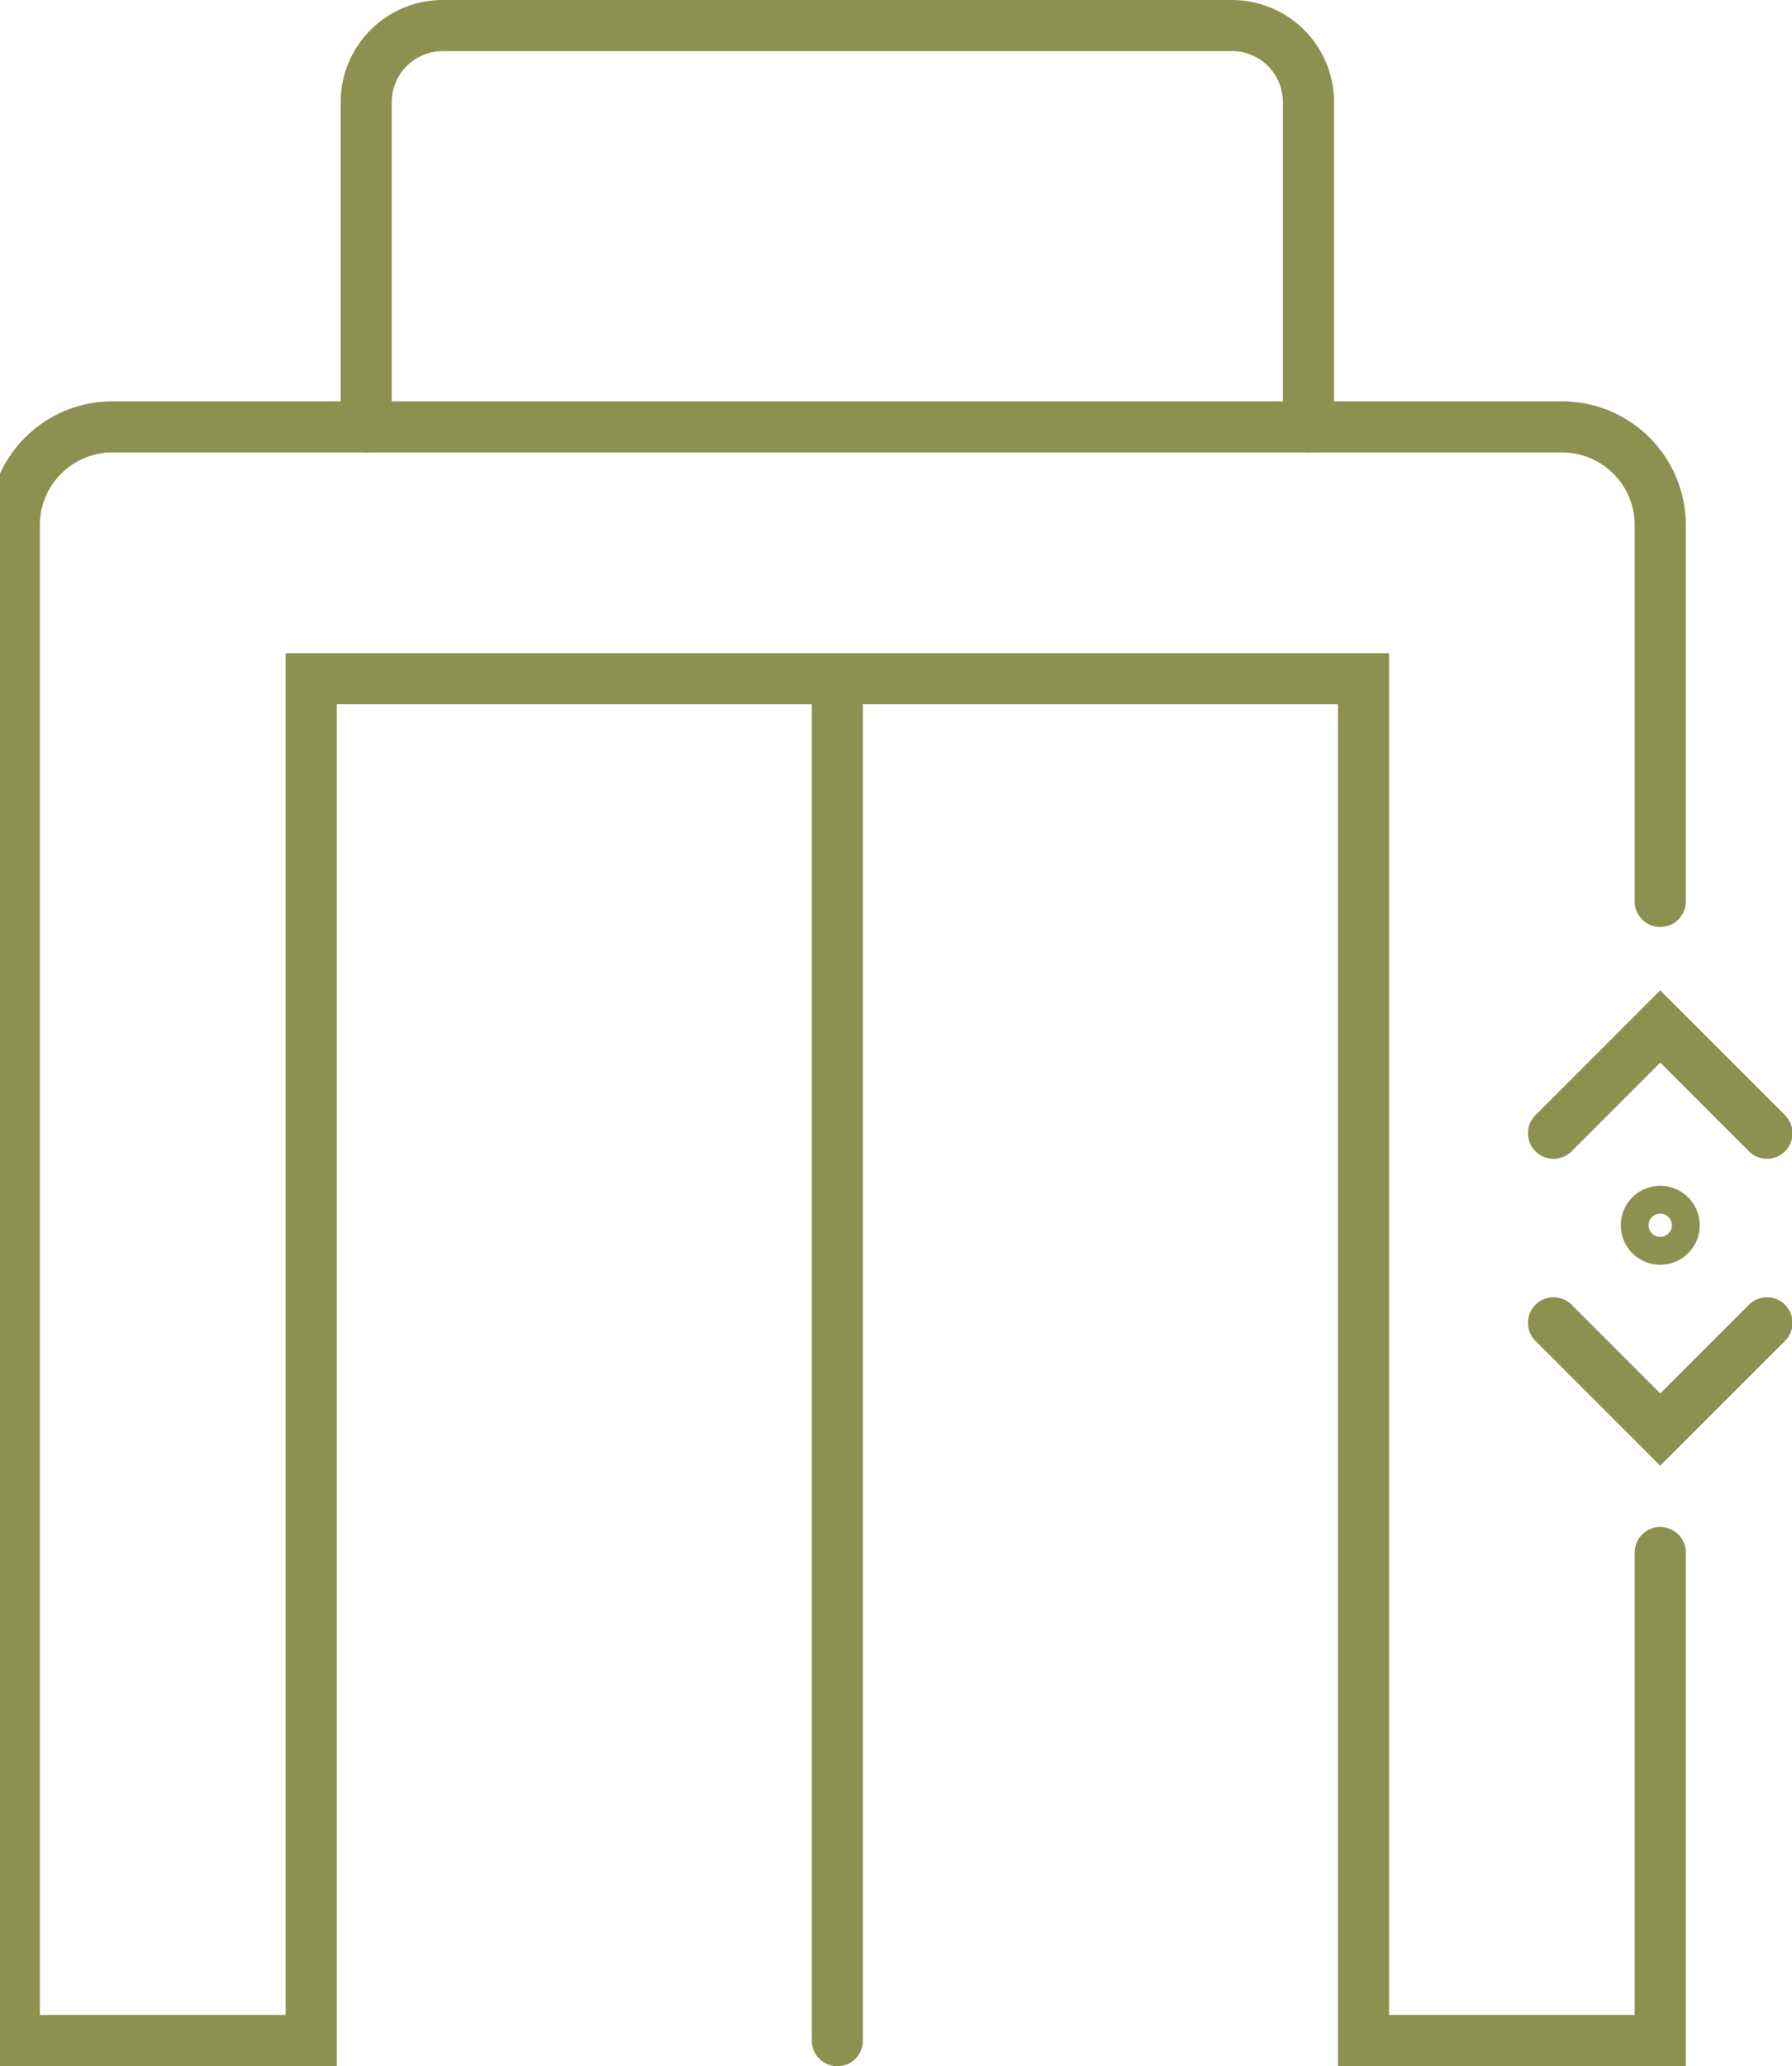
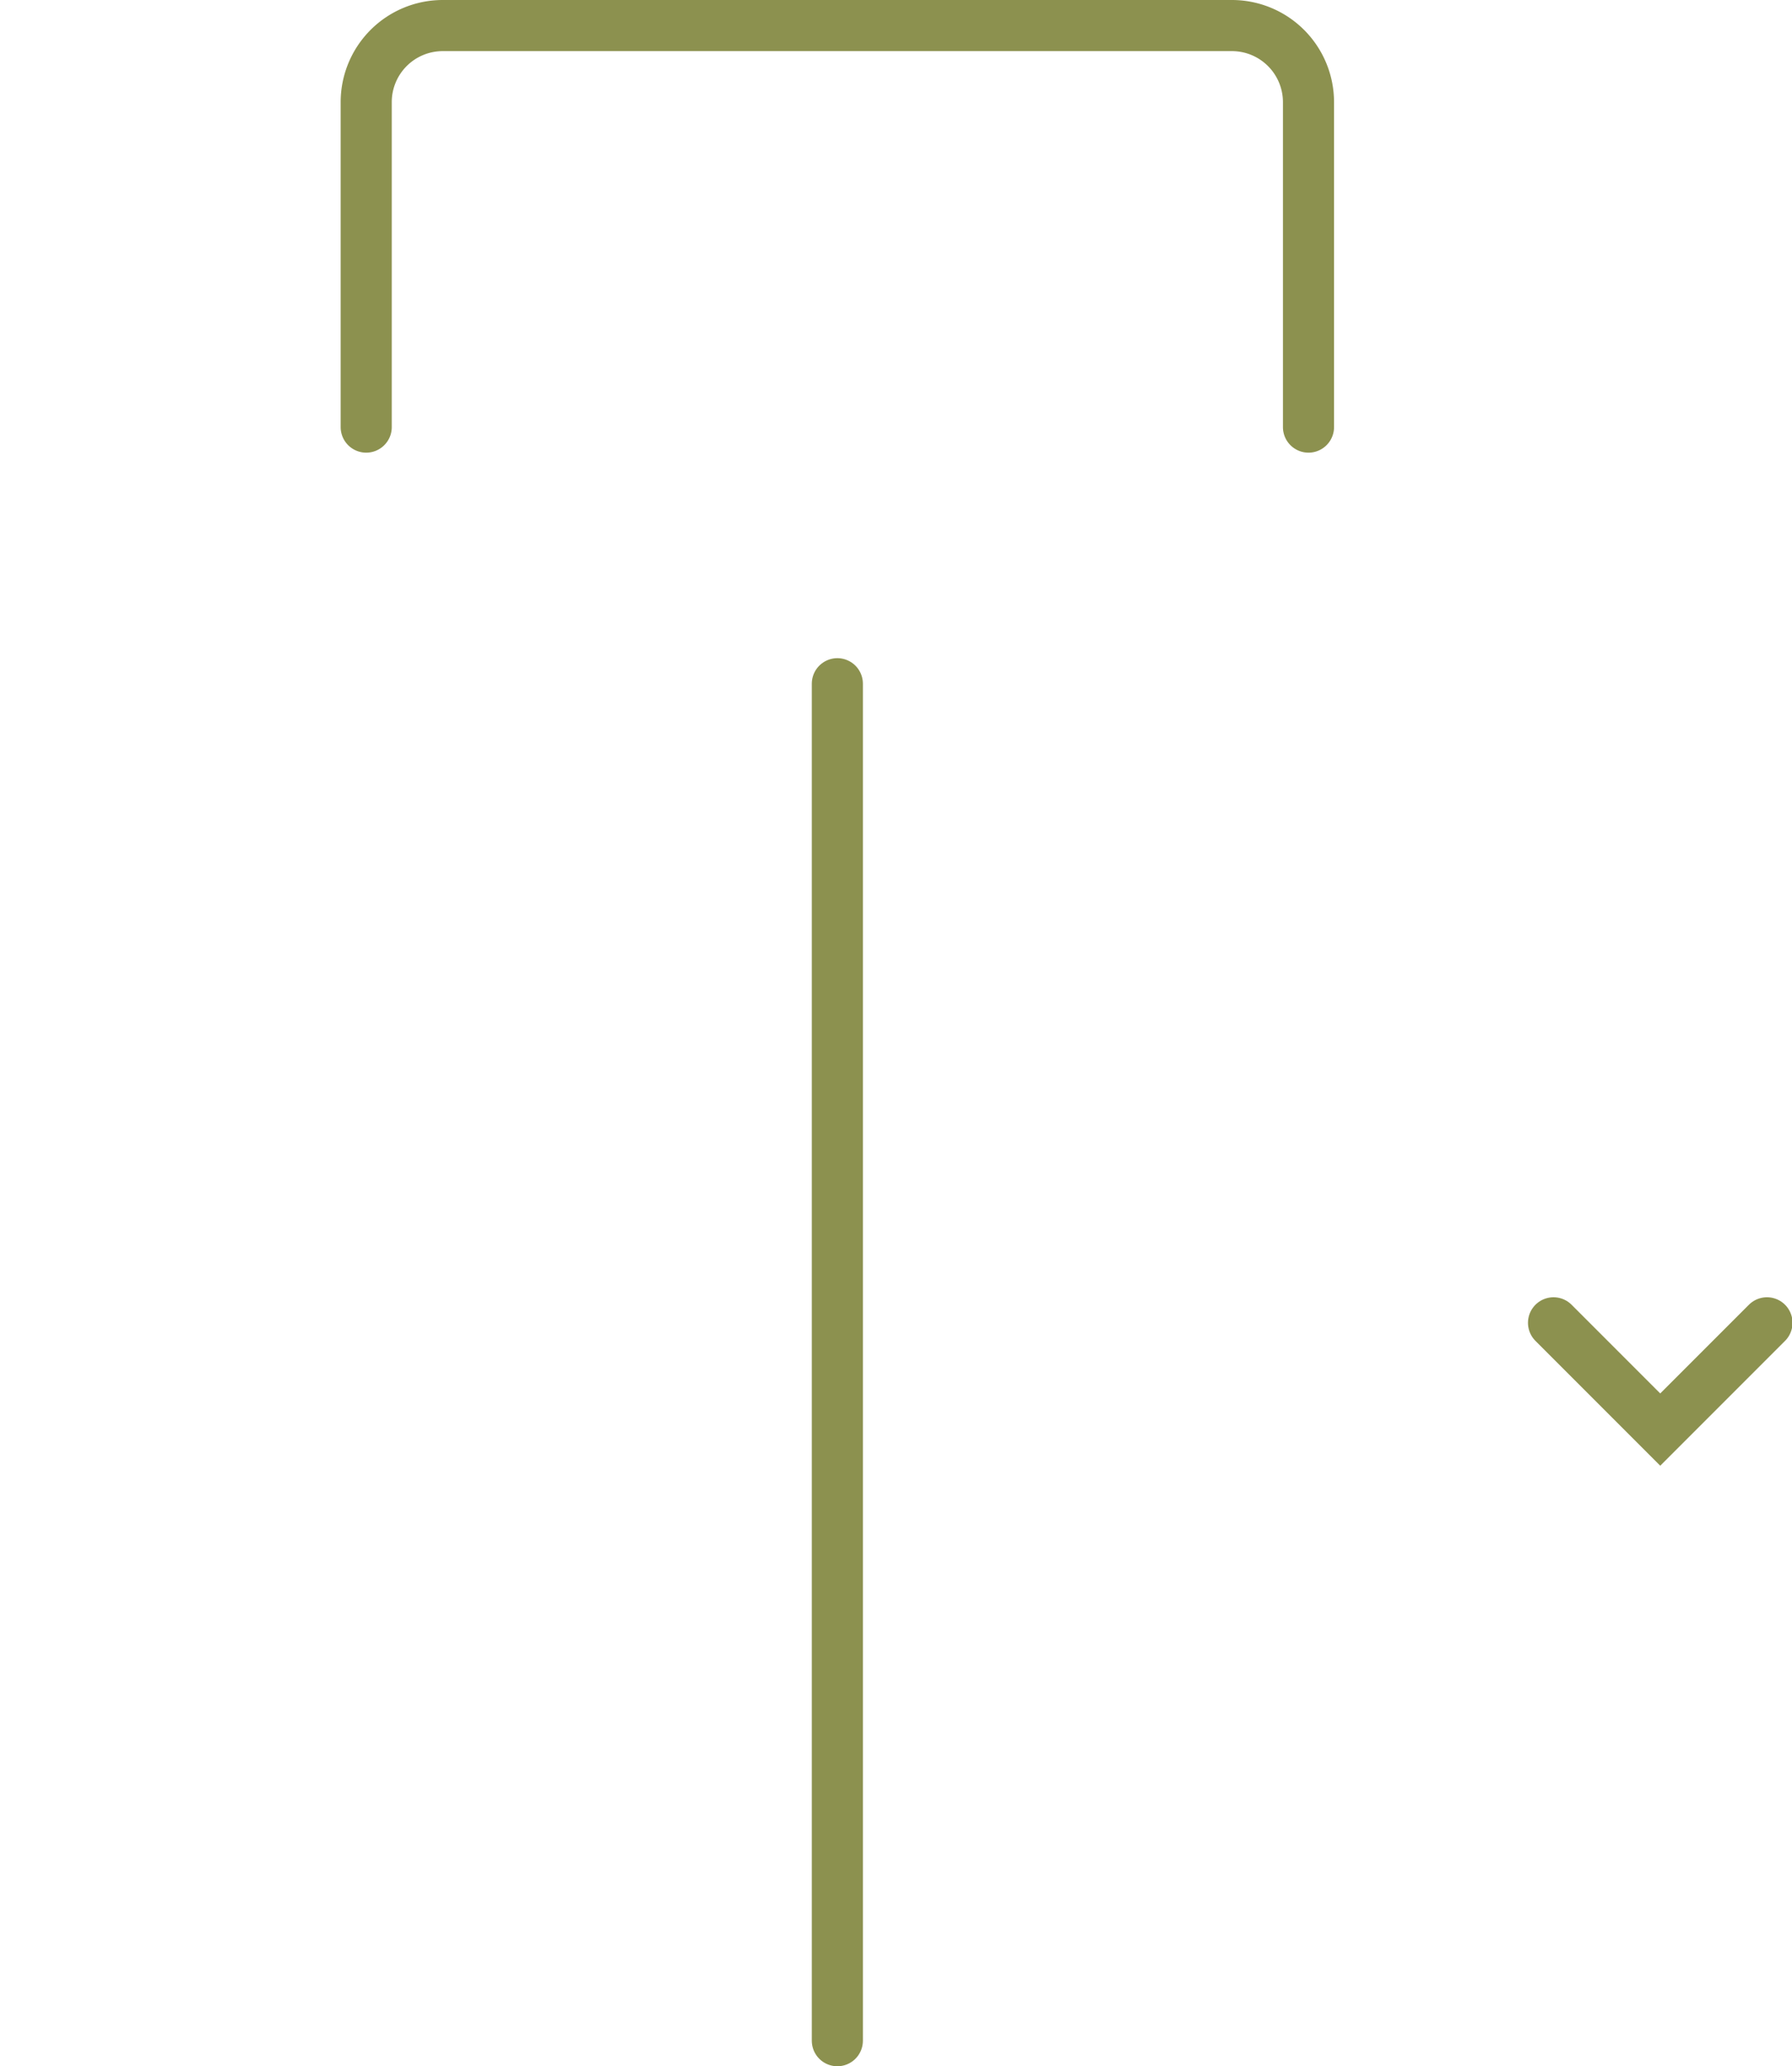
<svg xmlns="http://www.w3.org/2000/svg" preserveAspectRatio="xMidYMid slice" width="59px" height="68px" viewBox="0 0 37.567 42.768">
  <g id="Gruppe_8322" data-name="Gruppe 8322" transform="translate(-556.874 -1417.253)">
    <g id="Gruppe_8320" data-name="Gruppe 8320">
      <path id="Pfad_6981" data-name="Pfad 6981" d="M564.687,1426.093v-6.725a1.585,1.585,0,0,1,1.585-1.586h16.342a1.586,1.586,0,0,1,1.585,1.586v6.725" fill="none" stroke="#8c914f" stroke-linecap="round" stroke-miterlimit="10" stroke-width="1.058" />
    </g>
    <g id="Gruppe_8321" data-name="Gruppe 8321">
-       <path id="Pfad_6982" data-name="Pfad 6982" d="M593.693,1440.709l-2.21-2.21-2.21,2.21" fill="none" stroke="#8c914f" stroke-linecap="round" stroke-miterlimit="10" stroke-width="1.058" />
      <path id="Pfad_6983" data-name="Pfad 6983" d="M589.273,1444.633l2.21,2.21,2.21-2.21" fill="none" stroke="#8c914f" stroke-linecap="round" stroke-miterlimit="10" stroke-width="1.058" />
-       <path id="Pfad_6984" data-name="Pfad 6984" d="M591.771,1442.613a.288.288,0,1,1-.288-.287A.288.288,0,0,1,591.771,1442.613Z" fill="none" stroke="#8c914f" stroke-linecap="round" stroke-miterlimit="10" stroke-width="1.058" />
    </g>
    <line id="Linie_2822" data-name="Linie 2822" y2="28.087" transform="translate(574.443 1431.405)" fill="none" stroke="#8c914f" stroke-linecap="round" stroke-miterlimit="10" stroke-width="1.058" />
-     <path id="Pfad_6985" data-name="Pfad 6985" d="M591.483,1449.388v10.1h-6.145v-28.186h-21.79v28.186H557.4v-31.365a2.033,2.033,0,0,1,2.033-2.034H589.45a2.033,2.033,0,0,1,2.033,2.034v7.788" fill="none" stroke="#8c914f" stroke-linecap="round" stroke-miterlimit="10" stroke-width="1.058" />
  </g>
</svg>